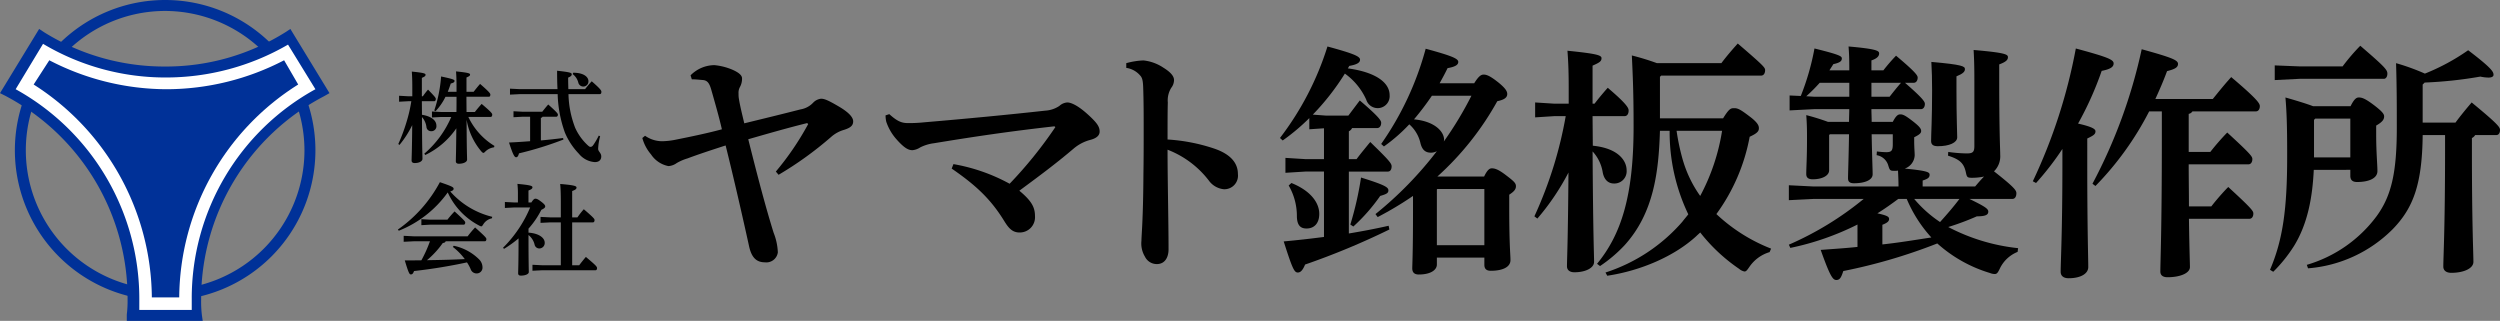
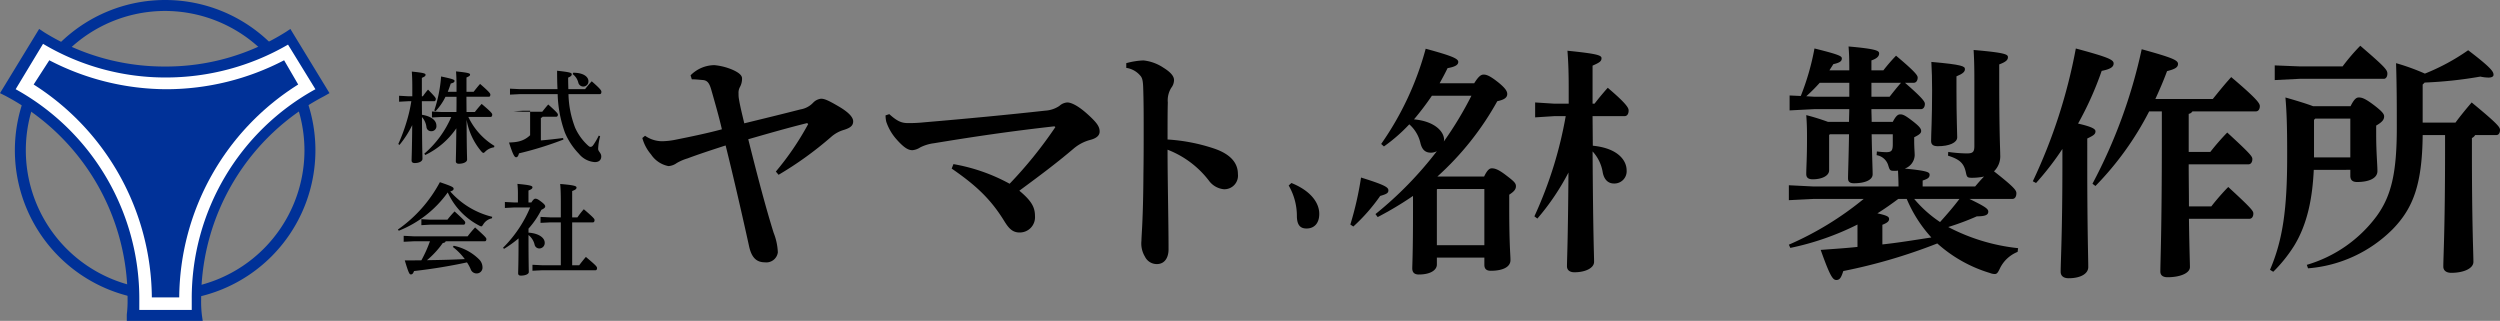
<svg xmlns="http://www.w3.org/2000/svg" width="402.119" height="51.615" viewBox="0 0 402.119 51.615">
  <rect x="0" y="0" width="402.119" height="51.615" fill="#808080" stroke="none" />
  <g id="logo_header" transform="translate(-1799 -1801)">
    <g id="グループ_70" data-name="グループ 70" transform="translate(1382.632 1315.067)">
      <g id="グループ_71" data-name="グループ 71" transform="translate(0 1)">
        <path id="パス_64" data-name="パス 64" d="M551.2,502.011c-1.64-.959-2.24-1.2-2.76-1.2a2.072,2.072,0,0,0-1.279.64,3.6,3.6,0,0,1-2.04,1.079c-2.8.72-5.919,1.48-9.039,2.24-.319-1.36-.679-2.8-.839-3.8a4.226,4.226,0,0,1-.08-.96,1.929,1.929,0,0,1,.2-1.04,2.748,2.748,0,0,0,.36-1.44c0-.44-.44-.92-1.68-1.44a9.811,9.811,0,0,0-2.759-.679,5.448,5.448,0,0,0-3.84,1.639l.2.64c.68,0,1.28.08,1.84.12.6.08.96.4,1.28,1.52.639,2.239,1.279,4.479,1.719,6.4-2.36.64-5.079,1.2-7.279,1.64a11.9,11.9,0,0,1-2.319.279,4.8,4.8,0,0,1-2.76-.879l-.44.359a6.789,6.789,0,0,0,1.4,2.64,4.354,4.354,0,0,0,2.8,1.88,2.532,2.532,0,0,0,1.319-.48,7.83,7.83,0,0,1,1.76-.76c1.48-.56,3.52-1.24,6.119-2.079,1.28,5.119,2.76,11.6,3.76,16.157.4,1.879,1.2,2.639,2.559,2.639a1.862,1.862,0,0,0,2.08-1.6,9.548,9.548,0,0,0-.68-3.159c-1.32-4.239-2.639-9.279-4.079-15.037,3.2-.92,6.4-1.84,9.478-2.6l.16.16a45.256,45.256,0,0,1-5.2,7.639l.44.52a56.547,56.547,0,0,0,8.438-6.079,5.386,5.386,0,0,1,2.12-1.16c1-.32,1.44-.68,1.44-1.36C553.6,503.731,552.724,502.891,551.2,502.011Z" />
        <path id="パス_65" data-name="パス 65" d="M591.244,503.251c-1.559-1.4-2.64-1.839-3.2-1.839a2.087,2.087,0,0,0-1.28.56,4.534,4.534,0,0,1-2.28.759c-5.759.64-12.438,1.28-19.516,1.88a22.4,22.4,0,0,1-2.56.12c-1,0-1.72-.28-3-1.44l-.6.2a4.359,4.359,0,0,0,.12,1.04,8.168,8.168,0,0,0,1.559,2.719c1.36,1.561,2.04,1.84,2.64,1.84a2.694,2.694,0,0,0,1.24-.44,6.788,6.788,0,0,1,2.239-.68c6.559-1.079,12.238-1.919,19.357-2.719l.16.12a68.092,68.092,0,0,1-7.359,9.118,29.161,29.161,0,0,0-9.038-3.159l-.28.72c3.959,2.72,6.319,4.959,8.478,8.478.72,1.16,1.32,1.8,2.44,1.8a2.446,2.446,0,0,0,2.48-2.6c0-1.36-.44-2.4-2.52-4.12,3.36-2.48,5.839-4.319,8.718-6.759a6.8,6.8,0,0,1,2.64-1.4c1.12-.281,1.56-.761,1.56-1.36C593.244,505.291,592.8,504.651,591.244,503.251Z" />
        <path id="パス_66" data-name="パス 66" d="M611.725,508.85a29.073,29.073,0,0,0-7.558-1.479c0-2.8,0-4.48.04-5.959a3.809,3.809,0,0,1,.56-2.36,2.045,2.045,0,0,0,.439-1.24c0-.64-.56-1.28-1.72-2a7.108,7.108,0,0,0-3.2-1.16,12.065,12.065,0,0,0-2.76.44v.76a3.621,3.621,0,0,1,2.28,1.279c.28.32.4.76.44,1.84.08,2.279.08,4.479.08,6.719,0,2.279,0,4.6-.04,7.2-.04,7.438-.32,9.958-.32,10.758a4.106,4.106,0,0,0,.56,2.56,2.116,2.116,0,0,0,1.92,1.2c1.32,0,1.88-1.119,1.88-2.36,0-4.519-.16-11.078-.16-16.037a15.318,15.318,0,0,1,6.638,4.959,3.385,3.385,0,0,0,2.4,1.4,2.186,2.186,0,0,0,2.279-2.439C615.484,511.29,614.485,509.81,611.725,508.85Z" />
-         <path id="パス_67" data-name="パス 67" d="M633.328,522.488V512.53h6.278c.4,0,.6-.36.6-.84s-.4-.96-3.44-3.919c-.84,1.04-1.519,1.839-2.2,2.759h-1.239v-4.479a1.094,1.094,0,0,0,.52-.52h4.039c.4,0,.64-.36.64-.84,0-.32-.2-.84-3.44-3.6-.759,1-1.2,1.6-1.839,2.439h-3.56l-2.159-.16a39.11,39.11,0,0,0,5.159-6.6,10.393,10.393,0,0,1,3.439,4.2,1.926,1.926,0,0,0,3.76-.72c0-2.08-2.32-3.72-6.719-4.319.08-.12.16-.281.24-.4,1.4-.241,1.719-.6,1.719-1,0-.52-.96-.96-5.239-2.12a47.464,47.464,0,0,1-7.638,14.717l.439.4a33.346,33.346,0,0,0,4.28-3.6v1.8l2.36-.16v4.959h-3l-3.2-.2v2.4l3.2-.2h3v10.518c-2.16.28-4.28.52-6.479.72,1.439,4.519,1.719,5,2.279,5,.44,0,.8-.4,1.16-1.28a120.323,120.323,0,0,0,13.558-5.639l-.12-.6C637.607,521.728,635.487,522.128,633.328,522.488Z" />
        <path id="パス_68" data-name="パス 68" d="M658.724,513.209c-1.28-1-1.88-1.2-2.4-1.2-.36,0-.72.24-1.24,1.32h-7.519a46.86,46.86,0,0,0,9.639-12.119c1.159-.239,1.6-.6,1.6-1.159,0-.4-.24-.88-1.359-1.8-1.4-1.12-1.96-1.32-2.44-1.32-.4,0-.8.24-1.52,1.4h-5.559c.44-.8.88-1.6,1.28-2.439,1.4-.241,1.72-.6,1.72-1,0-.52-.96-.96-5.239-2.12a48.818,48.818,0,0,1-7.159,15.317l.44.4a26.55,26.55,0,0,0,4.079-3.559,5.7,5.7,0,0,1,1.8,3.039c.28,1.12.84,1.52,1.679,1.52a2.007,2.007,0,0,0,.96-.24,59.1,59.1,0,0,1-9.878,10.119l.36.48a54.617,54.617,0,0,0,5.679-3.4v2.679c0,6.4-.12,8.479-.12,8.959,0,.68.36,1,1.04,1,2.039,0,2.919-.8,2.919-1.6v-1.12h7.639v1.16c0,.68.36.96,1.04.96,1.839,0,3.159-.56,3.159-1.72,0-.88-.2-2.4-.2-8.638v-1.88c.8-.52,1.079-.88,1.079-1.36C660.2,514.449,660,514.169,658.724,513.209Zm-14.918-9.078a45.243,45.243,0,0,0,2.88-3.8h6.358a56.923,56.923,0,0,1-4.439,7.358l.04-.279C648.645,506.171,647.246,504.451,643.806,504.131Zm11.318,20.237h-7.639v-8.959l.08-.08h7.559Z" />
        <path id="パス_69" data-name="パス 69" d="M635.288,513.49a52.753,52.753,0,0,1-1.72,7.558l.479.32a29.082,29.082,0,0,0,4.32-4.919c.96-.28,1.32-.44,1.32-.88C639.687,515.089,639.287,514.729,635.288,513.49Z" />
        <path id="パス_70" data-name="パス 70" d="M626.529,521.688c1.159,0,2.039-.76,2.039-2.359,0-1.8-1.4-3.72-4.479-4.96l-.44.4a9.806,9.806,0,0,1,1.32,5C625.009,521.248,625.609,521.688,626.529,521.688Z" />
        <path id="パス_71" data-name="パス 71" d="M674.167,512.689c.241,1.2.92,1.76,1.8,1.76a1.97,1.97,0,0,0,2.04-2.119c0-1.56-1.36-3.559-5.439-3.959l-.04-4.76h5.159c.4,0,.64-.36.64-.88,0-.32,0-.839-3.359-3.679-.88,1-1.48,1.719-2.12,2.559h-.32v-6.118c1.08-.48,1.44-.68,1.44-1.2,0-.48-.76-.72-5.479-1.2.119,1.52.2,3.28.2,5.719v2.8h-2.279l-3.119-.2v2.4l3.119-.2h1.8a65.542,65.542,0,0,1-1.879,7.839,66.617,66.617,0,0,1-3.16,8.279l.48.359a38.686,38.686,0,0,0,5-7.4c-.079,11.2-.239,13.958-.239,15.078,0,.6.44.96,1.2.96,1.76,0,3.16-.68,3.16-1.68,0-1.12-.16-4.119-.24-17.757A6.46,6.46,0,0,1,674.167,512.689Z" />
-         <path id="パス_72" data-name="パス 72" d="M697.8,506.931c1.119-.52,1.48-.84,1.48-1.36,0-.32-.04-.84-1.56-1.96-1.52-1.16-1.88-1.279-2.44-1.279-.52,0-.8.079-1.76,1.639H683.366v-6.679l.2-.2h16.078c.4,0,.639-.36.639-.88,0-.4-.2-.679-4.4-4.279-1.08,1.2-1.92,2.2-2.639,3.16H682.886a41.272,41.272,0,0,0-4.039-1.24c.16,3.439.28,6.119.28,11.438,0,11.078-1.96,17.317-5.879,22.076l.48.36a22.572,22.572,0,0,0,3.959-3.359c4.679-5.16,5.479-11.758,5.679-18.4h1.56a30.564,30.564,0,0,0,3,13.438c-.239.32-.759.919-.96,1.2a27.622,27.622,0,0,1-12.358,8.159l.281.52c5.359-.8,10.8-3.12,14.357-6.4.2-.2.4-.36.6-.56a27.753,27.753,0,0,0,6.239,5.839,1.93,1.93,0,0,0,.88.44c.28,0,.44-.24.8-.76a6,6,0,0,1,3.239-2.36l.24-.559a27.382,27.382,0,0,1-8.8-5.559A30.526,30.526,0,0,0,697.8,506.931Zm-10.679,4a35.4,35.4,0,0,1-1.079-4.959h7.318a33.056,33.056,0,0,1-3.519,10.478A19.2,19.2,0,0,1,687.125,510.93Z" />
        <path id="パス_73" data-name="パス 73" d="M734.34,519.729c1.4,0,1.84-.241,1.84-.76,0-.44-.48-.8-3.039-2.04h6.919c.4,0,.639-.36.639-.92,0-.48-.4-1-3.6-3.519a3.38,3.38,0,0,0,1-2.64c0-.92-.16-3.239-.16-12.438v-2.12c1.08-.4,1.4-.719,1.4-1.159s-.36-.72-5.519-1.16c.08,1.52.12,2.48.12,5.079V508.41c0,.96-.239,1.2-1.2,1.2a22.247,22.247,0,0,1-3-.24l-.04.6c1.88.6,2.56,1.2,2.88,2.719.16.761.24.84,1,.84a9.136,9.136,0,0,0,1.919-.2c-.479.48-.959,1.039-1.439,1.6h-8.439v-.96c.76-.24,1.12-.44,1.12-.919,0-.4-.24-.64-4-1a2.377,2.377,0,0,0,1.6-2.12c0-.48-.08-1.24-.08-2.36v-.559c.8-.4,1.12-.64,1.12-1s-.24-.72-1.32-1.56c-1.24-.96-1.6-1.12-2.04-1.12-.359,0-.679.2-1.2,1.2h-3.4c0-.68-.04-1.36-.04-2.04h7.959c.4,0,.64-.36.64-.84,0-.319-.2-.8-3.2-3.4h1.4c.4,0,.64-.36.64-.84,0-.32-.28-.84-3.479-3.519a28.911,28.911,0,0,0-2.04,2.359h-1.92v-1.6c.96-.32,1.24-.72,1.24-1.12s-.28-.72-4.919-1.12c.08,1.04.12,1.76.12,3.839h-3.2l.639-1c1.12-.239,1.36-.52,1.36-.919,0-.36-.36-.6-4.4-1.6a39.918,39.918,0,0,1-2.2,7.639l-1.8-.08v2.4l3.919-.2h5.679c0,.68-.04,1.36-.04,2.04h-3.4a35.858,35.858,0,0,0-3.479-1.08c.12,1.6.12,2.52.12,3.88,0,3.039-.12,4.559-.12,5.6,0,.56.32.84,1.04.84,1.559,0,2.639-.6,2.639-1.44v-5.679l.121-.12h3.079c-.08,4.679-.16,6.239-.16,7.078,0,.56.28.8.959.8,1.84,0,3-.559,3-1.439,0-.8-.08-2.32-.16-6.439h3.4v1.6c0,1.08-.24,1.28-1.08,1.28a12.615,12.615,0,0,1-1.48-.12l-.04.6a2.339,2.339,0,0,1,1.88,1.68c.24.76.28.84,1,.84a2.647,2.647,0,0,0,.56-.04c.04.839.08,1.719.08,2.559H708.1l-4-.2v2.4l4-.2h8.039a51.008,51.008,0,0,1-12.039,7.359l.24.52a43.828,43.828,0,0,0,10.8-3.76v3.6c-1.84.2-3.8.321-5.919.48,1.519,4.28,1.959,4.84,2.519,4.84.6,0,.8-.48,1.12-1.44a88.076,88.076,0,0,0,15.117-4.439,22.279,22.279,0,0,0,8.479,4.759,2.146,2.146,0,0,0,.76.16c.36,0,.52-.24.84-.92a5.4,5.4,0,0,1,2.839-2.64l.08-.6a31.213,31.213,0,0,1-11.238-3.4A42.039,42.039,0,0,0,734.34,519.729Zm-16.957-21.477h4.76c-.641.72-1.24,1.48-1.84,2.24h-2.92Zm-3.559,2.24h-5.679l-1.24-.08a27.344,27.344,0,0,0,2.159-2.16h4.76Zm5.319,23.756v-3.16c.84-.32,1.08-.6,1.08-.92,0-.359-.24-.56-1.88-.919,1.16-.72,2.28-1.52,3.36-2.32h1.359a21.567,21.567,0,0,0,3.959,6.2C724.382,523.528,721.783,523.968,719.143,524.248Zm5.119-7.319h7.279c-.96,1.279-2.04,2.52-3.12,3.719A19.405,19.405,0,0,1,724.262,516.929Z" />
        <path id="パス_74" data-name="パス 74" d="M728.062,508.45c1.839,0,3.119-.559,3.119-1.439,0-.72-.12-3.16-.12-7.519v-2.28c1.08-.44,1.36-.76,1.36-1.16,0-.44-.32-.719-5.4-1.159.081,1.48.121,2.8.121,4.559,0,4.639-.161,7-.161,8.158C726.981,508.21,727.342,508.45,728.062,508.45Z" />
        <path id="パス_75" data-name="パス 75" d="M752.1,507.21c1-.48,1.32-.679,1.32-1.159,0-.36-.52-.72-2.8-1.24a53.136,53.136,0,0,0,3.8-8.478c1.439-.281,1.919-.641,1.919-1.2,0-.6-.879-1-6.079-2.4a86.956,86.956,0,0,1-6.918,21.356l.519.28a46.176,46.176,0,0,0,4.24-5.479v2.4c0,10.958-.28,15.757-.28,17.357,0,.64.44,1.04,1.28,1.04,1.92,0,3.159-.72,3.159-1.8,0-1.48-.16-6.079-.16-16.477Z" />
        <path id="パス_76" data-name="パス 76" d="M775.252,497.332c-1.159,1.28-2.079,2.44-2.959,3.52h-9.239c.68-1.48,1.32-2.96,1.88-4.479,1.28-.321,1.76-.6,1.76-1.161,0-.6-.92-1-5.839-2.359a83.51,83.51,0,0,1-7.919,21.636l.48.36a49.244,49.244,0,0,0,8.639-12h2.039v4.48c0,14.557-.24,19.8-.24,21.276,0,.6.4.92,1.16.92,2,0,3.6-.64,3.6-1.64,0-.56-.079-2.36-.159-7.759h9.718c.4,0,.64-.359.64-.839,0-.4-.16-.72-4.04-4.28a38.883,38.883,0,0,0-2.719,3.12h-3.6c0-2.24-.04-4.52-.04-6.759h9.6c.4,0,.64-.36.64-.84,0-.4-.16-.72-4.04-4.279a39.06,39.06,0,0,0-2.719,3.119h-3.479v-6.119a.9.9,0,0,0,.6-.4h10.2c.4,0,.64-.36.64-.84C779.852,501.611,779.612,501.012,775.252,497.332Z" />
        <path id="パス_77" data-name="パス 77" d="M794.412,512.25v.959c0,.721.4,1,1.079,1,1.84,0,3.28-.56,3.28-1.759,0-1.04-.2-3.04-.2-5.919v-1.4c1.039-.6,1.28-1,1.28-1.48,0-.36-.281-.76-1.52-1.719-1.52-1.161-2.04-1.32-2.56-1.32-.4,0-.76.28-1.32,1.4h-6.038c-.84-.32-2.2-.76-4.44-1.4.2,2.239.28,4.719.28,8.8v.76c0,8.279-.68,13.318-2.759,18.157l.52.32a23.487,23.487,0,0,0,3.319-4.119c2.279-3.68,3-8.039,3.2-12.278Zm-5.84-8.039.2-.2h5.64v6.239h-5.84Z" />
        <path id="パス_78" data-name="パス 78" d="M799.811,497.612c.279,0,.56-.28.56-.84,0-.6-.4-1.08-4.36-4.479a32.7,32.7,0,0,0-2.84,3.319h-6.918l-4-.159v2.359l4-.2Z" />
        <path id="パス_79" data-name="パス 79" d="M813.928,501.412c-.92,1.079-1.84,2.2-2.6,3.239h-5.28v-6.119l.32-.32a66.893,66.893,0,0,0,8.959-.96,6.414,6.414,0,0,0,1.319.16c.561,0,.8-.2.8-.44,0-.48-.24-1.039-4.08-3.959a34.13,34.13,0,0,1-6.959,3.759,35.493,35.493,0,0,0-4.639-1.679c.12,3.959.12,6.839.12,10.4,0,7.238-.88,10.958-3.239,14.2a21.5,21.5,0,0,1-11.238,7.839l.2.56a21.607,21.607,0,0,0,13.6-6.279c3.32-3.4,4.759-7.239,4.839-15.157h3.6v2.359c0,12.638-.28,17.238-.28,18.8,0,.6.44,1,1.279,1,2.04,0,3.56-.72,3.56-1.76,0-1.48-.24-5.879-.24-18.037v-1.88a1.208,1.208,0,0,0,.52-.479h3.4c.4,0,.6-.36.6-.84C818.487,505.371,818.007,504.771,813.928,501.412Z" />
      </g>
      <g id="グループ_72" data-name="グループ 72">
        <path id="パス_80" data-name="パス 80" d="M491.7,504.743h3.586c.175,0,.256-.177.256-.368s-.1-.369-1.7-1.729c-.432.48-.768.88-1.089,1.3h-1.344c0-.528-.016-1.793-.016-2.449H495c.16,0,.239-.144.239-.336,0-.176-.079-.368-1.649-1.729-.431.481-.736.881-1.04,1.265H491.4v-2.3c.432-.192.576-.272.576-.48,0-.192-.336-.3-2.257-.5.048.624.08,1.328.08,2.32v.961h-1.409c.177-.432.336-.88.481-1.329.4-.1.608-.208.608-.416,0-.192-.176-.3-2.161-.72a22.187,22.187,0,0,1-1.1,5.474l.208.112a9.356,9.356,0,0,0,1.6-2.321H489.8c0,.817,0,1.633-.016,2.449h-2.448l-1.49-.08v.961l1.49-.08h1.616a16.166,16.166,0,0,1-4.338,5.906l.16.208a12.727,12.727,0,0,0,4.994-4.29c-.032,3.906-.08,4.9-.08,5.315,0,.239.176.384.481.384.736,0,1.328-.273,1.328-.672,0-.417-.064-1.521-.08-6.419A10.663,10.663,0,0,0,493.8,510.3c.145.144.225.224.321.224s.175-.08.336-.24a2.466,2.466,0,0,1,1.377-.656l.064-.225A10.88,10.88,0,0,1,491.7,504.743Z" />
        <path id="パス_81" data-name="パス 81" d="M480.431,509.1l.193.144a15.889,15.889,0,0,0,2.048-3.185c-.032,4.1-.1,5.251-.1,5.7,0,.257.176.4.5.4.7,0,1.248-.271,1.248-.688,0-.464-.064-1.728-.08-6.706a2.96,2.96,0,0,1,.72,1.584.743.743,0,0,0,.752.688.8.8,0,0,0,.849-.9c0-.7-.593-1.456-2.321-1.744,0-.593-.016-1.569-.016-2.178h1.984c.176,0,.256-.175.256-.368,0-.176-.143-.368-1.248-1.5a11.493,11.493,0,0,0-.832,1.072h-.16v-2.961c.448-.192.592-.288.592-.5s-.3-.32-2.209-.512c.048.64.08,1.376.08,2.545v1.424H482l-1.441-.08v.96l1.441-.08h.528a23.357,23.357,0,0,1-.768,3.33A27.874,27.874,0,0,1,480.431,509.1Z" />
        <path id="パス_82" data-name="パス 82" d="M509.384,499.2a.826.826,0,0,0,1.633-.208c0-.64-.688-1.36-2.449-1.36l-.08.224A2.469,2.469,0,0,1,509.384,499.2Z" />
        <path id="パス_83" data-name="パス 83" d="M513.1,500.709c0-.192-.064-.4-1.553-1.7a16,16,0,0,0-1.072,1.265h-2.689c-.016-.576-.033-1.2-.033-1.857.417-.176.577-.32.577-.512,0-.241-.1-.352-2.353-.593,0,1.089.016,2.065.065,2.962H500l-1.6-.08v.96l1.6-.08h6.067a19.709,19.709,0,0,0,1.169,6.194,11.069,11.069,0,0,0,2.257,3.41,3.609,3.609,0,0,0,2.561,1.329c.64,0,1.025-.336,1.025-.913s-.5-.784-.5-1.216a9.017,9.017,0,0,1,.321-2.033l-.224-.1a11,11,0,0,1-.849,1.473c-.175.255-.288.336-.5.336-.144,0-.288-.113-.736-.561a8.637,8.637,0,0,1-1.713-2.513,15.965,15.965,0,0,1-1.072-5.41h5.026C513.018,501.077,513.1,500.933,513.1,500.709Z" />
-         <path id="パス_84" data-name="パス 84" d="M498.244,508.856c.673,2.113.913,2.37,1.136,2.37s.353-.193.464-.625A54.5,54.5,0,0,0,507,508.376l-.064-.24c-1.185.144-2.369.288-3.57.384V504.9a.413.413,0,0,0,.272-.193h2.209c.16,0,.256-.144.256-.335,0-.145-.1-.337-1.553-1.633-.351.4-.7.832-.96,1.168h-3.137l-1.489-.08v.961l1.489-.081h1.184v3.938C500.533,508.728,499.413,508.808,498.244,508.856Z" />
+         <path id="パス_84" data-name="パス 84" d="M498.244,508.856c.673,2.113.913,2.37,1.136,2.37s.353-.193.464-.625A54.5,54.5,0,0,0,507,508.376l-.064-.24c-1.185.144-2.369.288-3.57.384V504.9a.413.413,0,0,0,.272-.193h2.209c.16,0,.256-.144.256-.335,0-.145-.1-.337-1.553-1.633-.351.4-.7.832-.96,1.168h-3.137l-1.489-.08l1.489-.081h1.184v3.938C500.533,508.728,499.413,508.808,498.244,508.856Z" />
        <path id="パス_85" data-name="パス 85" d="M492.789,522.519a15.648,15.648,0,0,0-1.2,1.424H482.9l-1.6-.08v.96l1.6-.08h2.625a21.007,21.007,0,0,1-1.376,3.058c-.849.015-1.745.015-2.673.015.608,2.034.752,2.257.976,2.257.208,0,.352-.095.512-.544a85.79,85.79,0,0,0,8.516-1.392,6.446,6.446,0,0,1,.592,1.089,1.007,1.007,0,0,0,1.024.687.929.929,0,0,0,.881-.96,1.826,1.826,0,0,0-.513-1.265,8.1,8.1,0,0,0-4.113-2.224l-.144.191a9.718,9.718,0,0,1,1.921,1.953c-2.034.1-4.05.145-6.082.176a14.371,14.371,0,0,0,2.544-2.768c.272-.017.4-.113.464-.273h6.291c.16,0,.256-.143.256-.336S494.533,524.087,492.789,522.519Z" />
        <path id="パス_86" data-name="パス 86" d="M488.787,516.725c.448-.113.544-.289.544-.417,0-.256-.144-.369-2.209-1.073a21.764,21.764,0,0,1-6.754,7.619l.143.193a17.722,17.722,0,0,0,7.875-6.163,11.259,11.259,0,0,0,5.059,5.331.821.821,0,0,0,.336.128c.112,0,.176-.1.32-.321a2.14,2.14,0,0,1,1.393-.976l.048-.24A13.1,13.1,0,0,1,488.787,516.725Z" />
        <path id="パス_87" data-name="パス 87" d="M491.2,521.734c0-.16-.065-.3-1.713-1.793a14.86,14.86,0,0,0-1.153,1.329H485.57l-1.425-.081v.961l1.425-.08h5.378C491.108,522.07,491.2,521.926,491.2,521.734Z" />
        <path id="パス_88" data-name="パス 88" d="M510.6,527.257c-.416.5-.736.895-1.072,1.344H508.4v-6.9h3.346c.175,0,.255-.176.255-.368,0-.176-.1-.353-1.728-1.745a11.865,11.865,0,0,0-1.025,1.312H508.4V516.66c.513-.192.7-.32.7-.56s-.336-.384-2.625-.577c.064.705.1,1.569.1,2.8V520.9h-1.665l-1.6-.079v.96l1.6-.08h1.665v6.9h-2.962l-1.6-.08v.96l1.6-.08h8.563c.113,0,.225-.112.225-.336C512.4,528.825,512.244,528.633,510.6,527.257Z" />
        <path id="パス_89" data-name="パス 89" d="M502.352,525.256a.771.771,0,0,0,.784.64.874.874,0,0,0,.848-.928c0-.721-.832-1.489-2.609-1.617v-.64a13.856,13.856,0,0,0,2.065-3.025c.513-.241.624-.385.624-.561,0-.16-.128-.368-.688-.784-.464-.353-.672-.448-.9-.448-.16,0-.337.128-.641.608h-.464V516.58c.464-.192.64-.3.64-.528s-.368-.352-2.417-.544a14.24,14.24,0,0,1,.08,1.713v1.28h-.559l-1.537-.08v.96l1.537-.08h2.528a19.782,19.782,0,0,1-1.664,3.153,20.018,20.018,0,0,1-2.7,3.33l.16.176a18.368,18.368,0,0,0,2.337-1.681c0,4.178-.065,5.17-.065,5.618,0,.241.145.369.433.369.688,0,1.28-.224,1.28-.577,0-.432-.048-1.488-.048-5.682v-.272A2.8,2.8,0,0,1,502.352,525.256Z" />
      </g>
    </g>
    <g id="レイヤー_2_1_" transform="translate(1799 1801)">
      <g id="レイヤー_1-2">
        <path id="パス_171" data-name="パス 171" d="M26.071,48.342A24.171,24.171,0,1,1,50.242,24.171,24.177,24.177,0,0,1,26.071,48.342Zm0-46.58A22.409,22.409,0,1,0,48.48,24.171h0A22.458,22.458,0,0,0,26.071,1.762Z" transform="translate(0.492 0)" fill="#003198" />
        <path id="パス_172" data-name="パス 172" d="M1,13.386A37.778,37.778,0,0,1,21.268,46.873a18.592,18.592,0,0,1-.126,2.644H31.466c0-.881-.126-1.762-.126-2.644A37.778,37.778,0,0,1,51.608,13.386L46.195,4.7A36.9,36.9,0,0,1,26.3,10.365,38.025,38.025,0,0,1,6.413,4.7Z" transform="translate(0.259 1.217)" fill="#fff" />
        <path id="パス_173" data-name="パス 173" d="M32.606,50.657H20.394V49.65a18.632,18.632,0,0,0,.126-2.518A36.776,36.776,0,0,0,.755,14.4L0,14.023,6.295,3.7l.755.5A36.6,36.6,0,0,0,26.563,9.743,36.176,36.176,0,0,0,45.95,4.2l.755-.5L53,14.023l-.881.5A36.776,36.776,0,0,0,32.354,47.258a17.731,17.731,0,0,0,.126,2.518Zm-10.2-1.762h8.435V47.132A38.354,38.354,0,0,1,50.734,13.394L46.328,6.218a39.089,39.089,0,0,1-19.765,5.287A38.422,38.422,0,0,1,6.924,6.092l-4.406,7.3A38.5,38.5,0,0,1,22.409,47.132Z" transform="translate(0 0.958)" fill="#003198" />
        <path id="パス_174" data-name="パス 174" d="M23.31,45.845h4.406A40.752,40.752,0,0,1,46.851,11.6L44.585,7.7A41.073,41.073,0,0,1,25.7,12.358,41.073,41.073,0,0,1,6.818,7.7L4.3,11.6A40.927,40.927,0,0,1,23.31,45.845Z" transform="translate(1.113 1.994)" fill="#003198" />
      </g>
    </g>
  </g>
</svg>